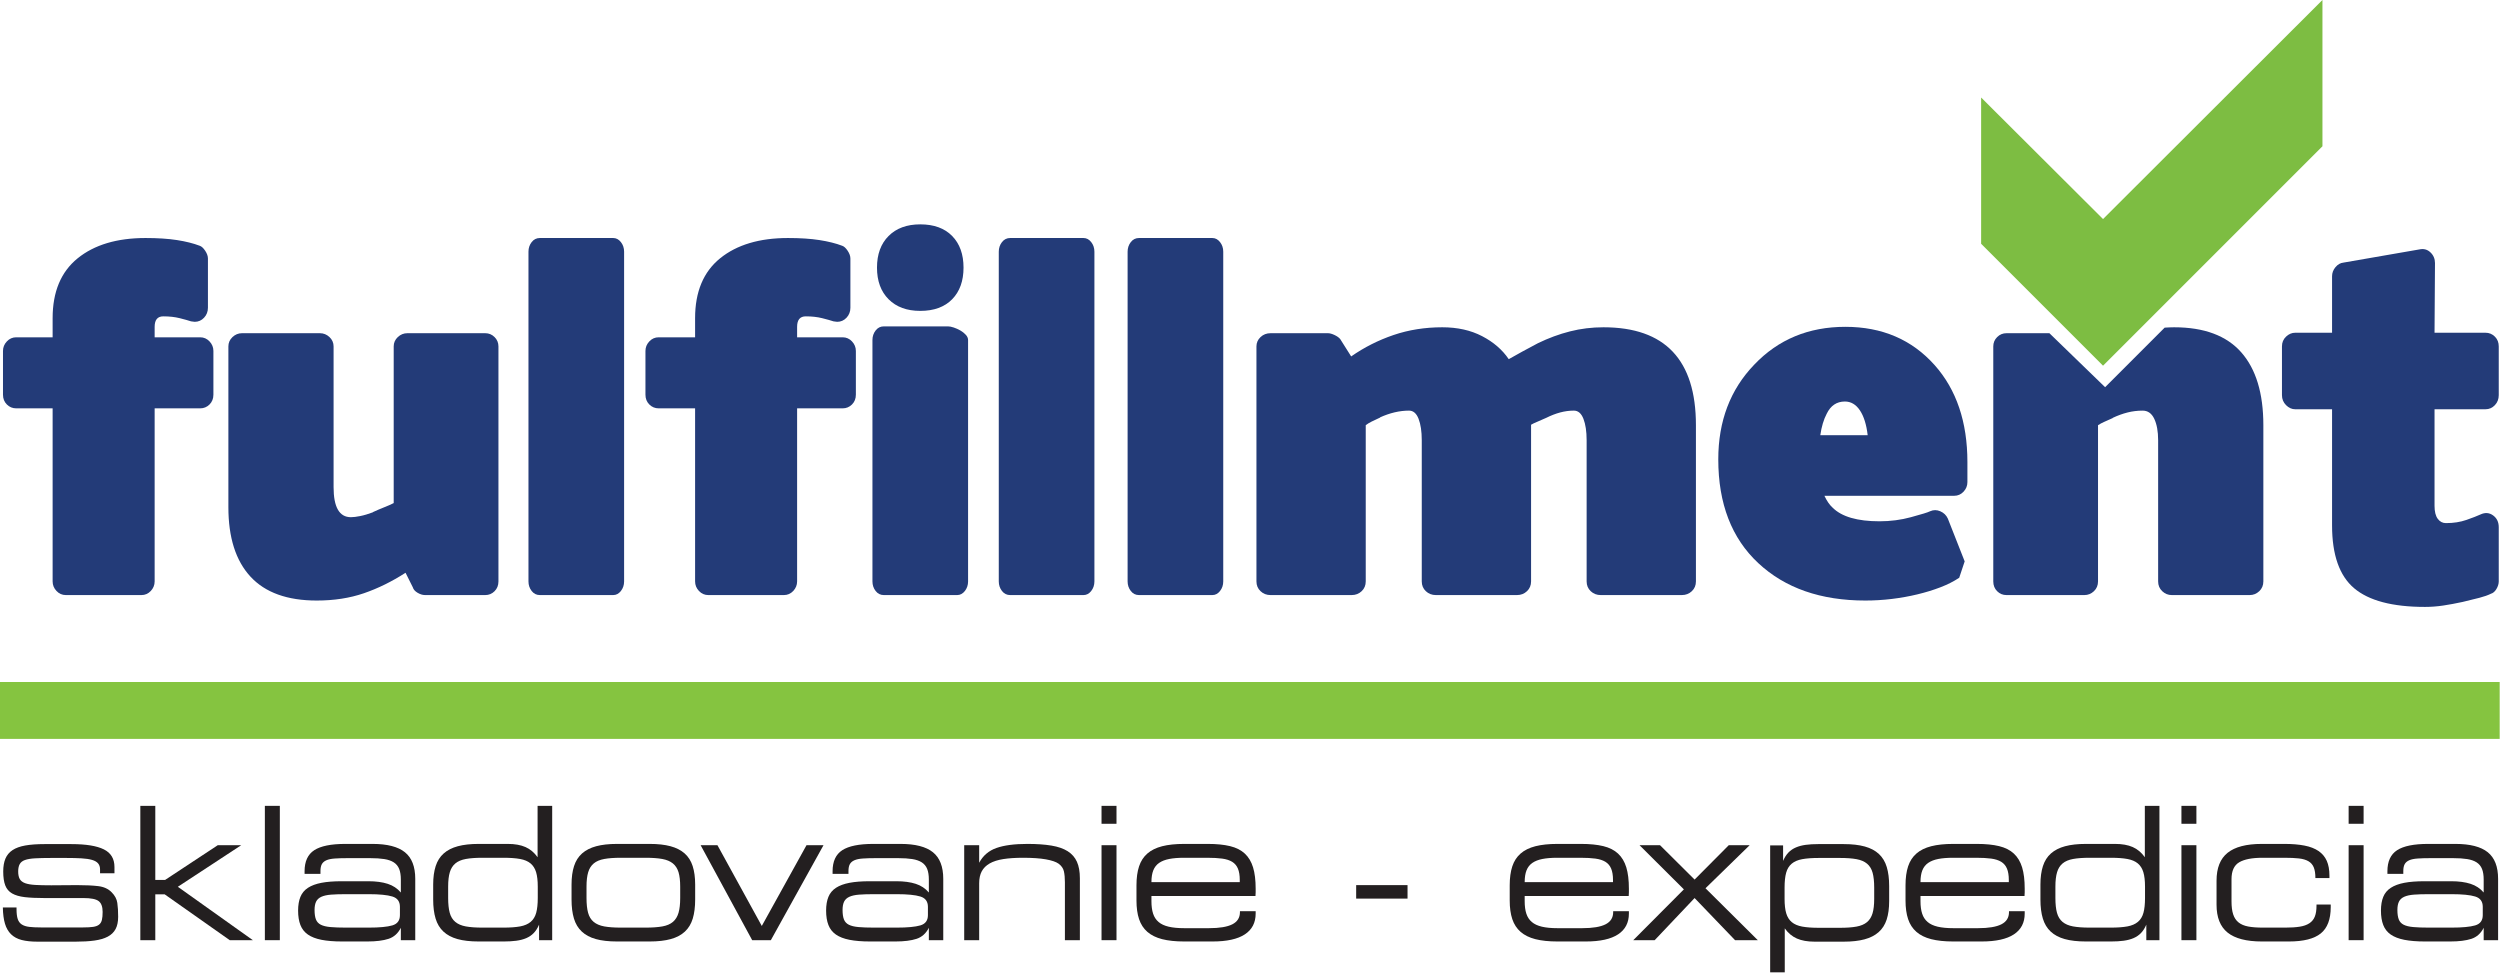
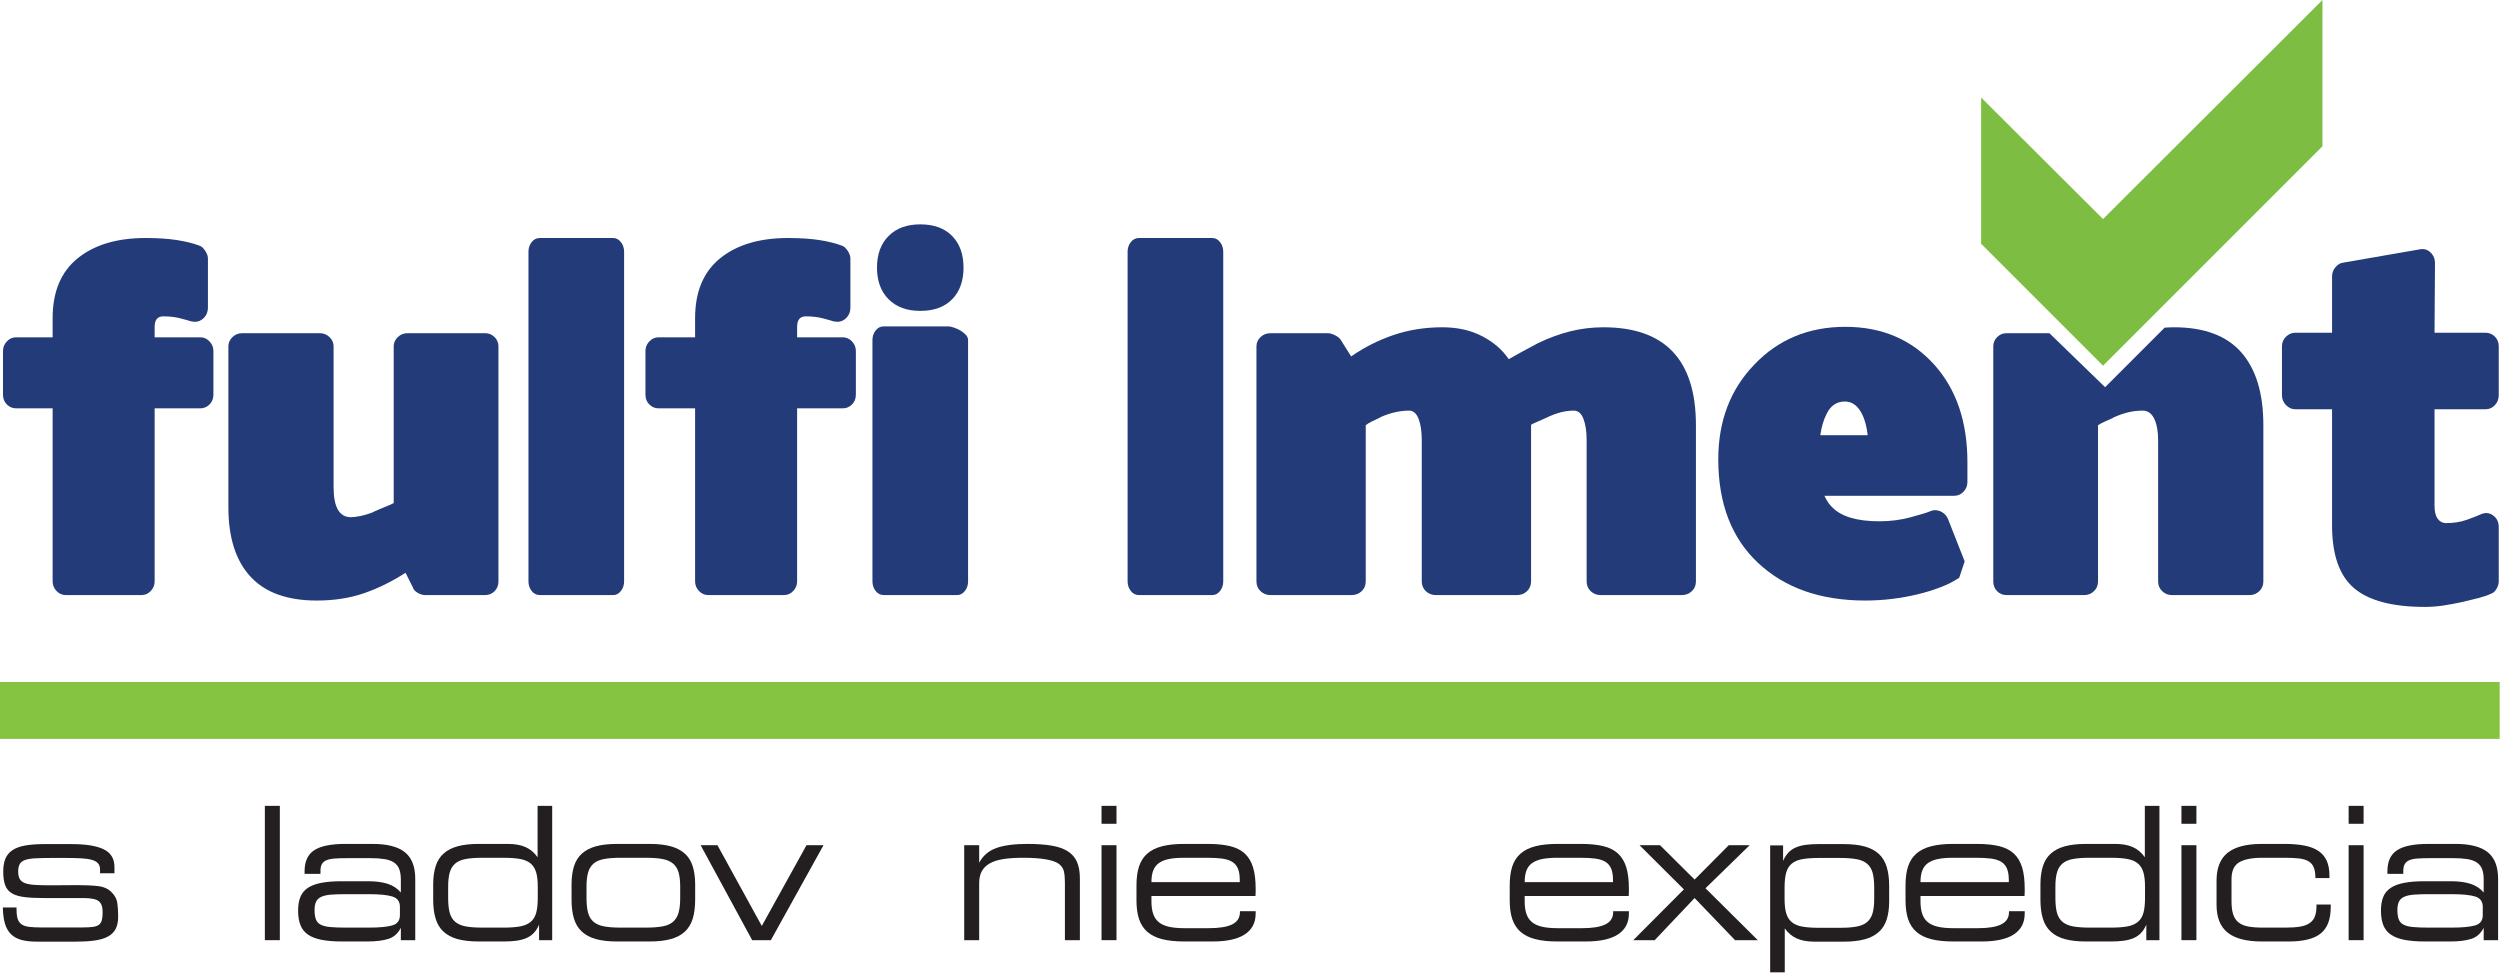
<svg xmlns="http://www.w3.org/2000/svg" xmlns:ns1="http://www.serif.com/" width="787px" height="307px" version="1.1" xml:space="preserve" style="fill-rule:evenodd;clip-rule:evenodd;stroke-linejoin:round;stroke-miterlimit:2;">
  <g transform="matrix(1,0,0,1,0,-0.001)">
    <g id="Layer-1" ns1:id="Layer 1" transform="matrix(2.509,0,0,2.509,0,0)">
      <g transform="matrix(1,0,0,1,2.032,53.292)">
        <path d="M0,-2.057L4.571,-2.057L4.571,19.657C4.571,20.114 4.733,20.514 5.057,20.857C5.38,21.2 5.771,21.371 6.229,21.371L15.714,21.371C16.171,21.371 16.562,21.2 16.886,20.857C17.208,20.514 17.371,20.114 17.371,19.657L17.371,-2.057L23.085,-2.057C23.542,-2.057 23.933,-2.219 24.257,-2.542C24.58,-2.866 24.743,-3.276 24.743,-3.771L24.743,-9.257C24.743,-9.714 24.58,-10.114 24.257,-10.456C23.933,-10.8 23.542,-10.971 23.085,-10.971L17.371,-10.971L17.371,-12.285C17.371,-13.161 17.733,-13.599 18.457,-13.599C19.218,-13.599 19.904,-13.523 20.514,-13.371C21.123,-13.218 21.6,-13.085 21.942,-12.971C21.98,-12.971 22.057,-12.961 22.171,-12.942C22.285,-12.923 22.361,-12.914 22.4,-12.914C22.857,-12.914 23.247,-13.085 23.571,-13.428C23.894,-13.771 24.057,-14.19 24.057,-14.685L24.057,-20.856C24.057,-21.161 23.942,-21.485 23.714,-21.828C23.485,-22.171 23.257,-22.38 23.028,-22.456C22.228,-22.761 21.275,-22.999 20.171,-23.171C19.066,-23.342 17.751,-23.428 16.229,-23.428C12.647,-23.428 9.809,-22.579 7.714,-20.885C5.619,-19.189 4.571,-16.685 4.571,-13.371L4.571,-10.971L0,-10.971C-0.457,-10.971 -0.848,-10.8 -1.171,-10.456C-1.495,-10.114 -1.657,-9.714 -1.657,-9.257L-1.657,-3.771C-1.657,-3.276 -1.495,-2.866 -1.171,-2.542C-0.848,-2.219 -0.457,-2.057 0,-2.057" style="fill:rgb(35,59,120);fill-rule:nonzero;" />
      </g>
      <g transform="matrix(1,0,0,1,39.74,41.807)">
        <path d="M0,33.542C2.171,33.542 4.143,33.237 5.914,32.628C7.686,32.019 9.428,31.162 11.143,30.057L12.057,31.885C12.133,32.152 12.333,32.38 12.657,32.571C12.98,32.762 13.294,32.856 13.6,32.856L21.142,32.856C21.599,32.856 21.99,32.695 22.313,32.371C22.637,32.047 22.799,31.638 22.799,31.142L22.799,1.657C22.799,1.2 22.637,0.81 22.313,0.486C21.99,0.163 21.599,0 21.142,0L11.371,0C10.914,0 10.514,0.163 10.171,0.486C9.828,0.81 9.657,1.2 9.657,1.657L9.657,21.314C9.275,21.505 8.866,21.685 8.428,21.856C7.99,22.028 7.523,22.228 7.028,22.457L7.085,22.457C6.476,22.685 5.933,22.848 5.457,22.942C4.98,23.038 4.59,23.085 4.286,23.085C2.837,23.085 2.114,21.828 2.114,19.314L2.114,1.657C2.114,1.2 1.943,0.81 1.6,0.486C1.257,0.163 0.857,0 0.4,0L-9.372,0C-9.829,0 -10.229,0.163 -10.571,0.486C-10.914,0.81 -11.085,1.2 -11.085,1.657L-11.085,21.828C-11.085,25.638 -10.163,28.542 -8.314,30.542C-6.467,32.542 -3.696,33.542 0,33.542" style="fill:rgb(35,59,120);fill-rule:nonzero;" />
      </g>
      <g transform="matrix(1,0,0,1,67.734,29.864)">
        <path d="M0,44.799L9.2,44.799C9.58,44.799 9.904,44.628 10.171,44.285C10.438,43.942 10.571,43.542 10.571,43.085L10.571,1.714C10.571,1.257 10.438,0.857 10.171,0.514C9.904,0.172 9.58,0 9.2,0L0,0C-0.419,0 -0.762,0.172 -1.028,0.514C-1.295,0.857 -1.428,1.257 -1.428,1.714L-1.428,43.085C-1.428,43.542 -1.295,43.942 -1.028,44.285C-0.762,44.628 -0.419,44.799 0,44.799" style="fill:rgb(35,59,120);fill-rule:nonzero;" />
      </g>
      <g transform="matrix(1,0,0,1,82.641,53.292)">
        <path d="M0,-2.057L4.571,-2.057L4.571,19.657C4.571,20.114 4.733,20.514 5.057,20.857C5.38,21.2 5.771,21.371 6.229,21.371L15.714,21.371C16.171,21.371 16.562,21.2 16.886,20.857C17.208,20.514 17.371,20.114 17.371,19.657L17.371,-2.057L23.085,-2.057C23.542,-2.057 23.933,-2.219 24.257,-2.542C24.58,-2.866 24.743,-3.276 24.743,-3.771L24.743,-9.257C24.743,-9.714 24.58,-10.114 24.257,-10.456C23.933,-10.8 23.542,-10.971 23.085,-10.971L17.371,-10.971L17.371,-12.285C17.371,-13.161 17.733,-13.599 18.457,-13.599C19.218,-13.599 19.904,-13.523 20.514,-13.371C21.123,-13.218 21.6,-13.085 21.942,-12.971C21.98,-12.971 22.057,-12.961 22.171,-12.942C22.285,-12.923 22.361,-12.914 22.4,-12.914C22.857,-12.914 23.247,-13.085 23.571,-13.428C23.894,-13.771 24.057,-14.19 24.057,-14.685L24.057,-20.856C24.057,-21.161 23.942,-21.485 23.714,-21.828C23.485,-22.171 23.257,-22.38 23.028,-22.456C22.228,-22.761 21.275,-22.999 20.171,-23.171C19.066,-23.342 17.751,-23.428 16.229,-23.428C12.647,-23.428 9.809,-22.579 7.714,-20.885C5.619,-19.189 4.571,-16.685 4.571,-13.371L4.571,-10.971L0,-10.971C-0.457,-10.971 -0.848,-10.8 -1.171,-10.456C-1.495,-10.114 -1.657,-9.714 -1.657,-9.257L-1.657,-3.771C-1.657,-3.276 -1.495,-2.866 -1.171,-2.542C-0.848,-2.219 -0.457,-2.057 0,-2.057" style="fill:rgb(35,59,120);fill-rule:nonzero;" />
      </g>
      <g transform="matrix(1,0,0,1,115.463,28.15)">
        <path d="M0,10.857C1.714,10.857 3.047,10.371 4,9.4C4.952,8.428 5.429,7.105 5.429,5.428C5.429,3.753 4.952,2.428 4,1.457C3.047,0.486 1.714,0 0,0C-1.677,0 -3,0.486 -3.971,1.457C-4.942,2.428 -5.428,3.753 -5.428,5.428C-5.428,7.105 -4.942,8.428 -3.971,9.4C-3,10.371 -1.677,10.857 0,10.857" style="fill:rgb(35,59,120);fill-rule:nonzero;" />
      </g>
      <g transform="matrix(1,0,0,1,110.892,40.95)">
        <path d="M0,33.713L9.2,33.713C9.58,33.713 9.904,33.542 10.171,33.199C10.438,32.856 10.571,32.456 10.571,31.999L10.571,1.713C10.571,1.485 10.476,1.266 10.286,1.057C10.095,0.848 9.866,0.667 9.6,0.514C9.333,0.362 9.057,0.238 8.771,0.142C8.486,0.047 8.247,0 8.057,0L0,0C-0.419,0 -0.762,0.171 -1.028,0.514C-1.295,0.857 -1.428,1.256 -1.428,1.713L-1.428,31.999C-1.428,32.456 -1.295,32.856 -1.028,33.199C-0.762,33.542 -0.419,33.713 0,33.713" style="fill:rgb(35,59,120);fill-rule:nonzero;" />
      </g>
      <g transform="matrix(1,0,0,1,126.743,29.864)">
-         <path d="M0,44.799L9.2,44.799C9.58,44.799 9.904,44.628 10.171,44.285C10.438,43.942 10.571,43.542 10.571,43.085L10.571,1.714C10.571,1.257 10.438,0.857 10.171,0.514C9.904,0.172 9.58,0 9.2,0L0,0C-0.419,0 -0.762,0.172 -1.028,0.514C-1.295,0.857 -1.428,1.257 -1.428,1.714L-1.428,43.085C-1.428,43.542 -1.295,43.942 -1.028,44.285C-0.762,44.628 -0.419,44.799 0,44.799" style="fill:rgb(35,59,120);fill-rule:nonzero;" />
-       </g>
+         </g>
      <g transform="matrix(1,0,0,1,142.907,29.864)">
        <path d="M0,44.799L9.2,44.799C9.58,44.799 9.904,44.628 10.171,44.285C10.438,43.942 10.571,43.542 10.571,43.085L10.571,1.714C10.571,1.257 10.438,0.857 10.171,0.514C9.904,0.172 9.58,0 9.2,0L0,0C-0.419,0 -0.762,0.172 -1.028,0.514C-1.295,0.857 -1.428,1.257 -1.428,1.714L-1.428,43.085C-1.428,43.542 -1.295,43.942 -1.028,44.285C-0.762,44.628 -0.419,44.799 0,44.799" style="fill:rgb(35,59,120);fill-rule:nonzero;" />
      </g>
      <g transform="matrix(1,0,0,1,159.415,41.064)">
        <path d="M0,33.599L10.171,33.599C10.667,33.599 11.086,33.437 11.428,33.113C11.772,32.79 11.942,32.38 11.942,31.885L11.942,12.285C12.133,12.133 12.379,11.981 12.686,11.828C12.991,11.676 13.352,11.505 13.772,11.314L13.713,11.314C14.971,10.743 16.19,10.456 17.372,10.456C17.905,10.456 18.305,10.8 18.571,11.485C18.836,12.171 18.971,13.066 18.971,14.171L18.971,31.885C18.971,32.38 19.143,32.79 19.485,33.113C19.829,33.437 20.247,33.599 20.743,33.599L30.915,33.599C31.409,33.599 31.829,33.437 32.17,33.113C32.514,32.79 32.686,32.38 32.686,31.885L32.686,12.228C32.875,12.114 33.133,11.991 33.458,11.857C33.78,11.724 34.151,11.562 34.571,11.371C35.18,11.066 35.77,10.838 36.342,10.685C36.915,10.534 37.485,10.456 38.057,10.456C38.59,10.456 38.989,10.8 39.256,11.485C39.522,12.171 39.657,13.066 39.657,14.171L39.657,31.885C39.657,32.38 39.829,32.79 40.17,33.113C40.514,33.437 40.932,33.599 41.428,33.599L51.598,33.599C52.094,33.599 52.514,33.437 52.856,33.113C53.2,32.79 53.37,32.38 53.37,31.885L53.37,12.285C53.37,4.095 49.504,0 41.77,0C40.323,0 38.922,0.171 37.571,0.514C36.217,0.857 34.875,1.352 33.542,2C32.819,2.381 32.161,2.734 31.571,3.057C30.979,3.381 30.418,3.695 29.885,4C29.084,2.819 27.971,1.857 26.542,1.114C25.114,0.371 23.448,0 21.543,0C19.372,0 17.333,0.324 15.428,0.971C13.524,1.62 11.752,2.514 10.114,3.657L8.743,1.485C8.59,1.295 8.352,1.124 8.029,0.971C7.705,0.819 7.429,0.743 7.2,0.743L0,0.743C-0.495,0.743 -0.914,0.905 -1.257,1.228C-1.6,1.553 -1.771,1.943 -1.771,2.4L-1.771,31.885C-1.771,32.38 -1.6,32.79 -1.257,33.113C-0.914,33.437 -0.495,33.599 0,33.599" style="fill:rgb(35,59,120);fill-rule:nonzero;" />
      </g>
      <g transform="matrix(1,0,0,1,229.19,64.435)">
        <path d="M0,-12.514C0.495,-13.543 1.258,-14.057 2.286,-14.057C3.048,-14.057 3.676,-13.685 4.172,-12.943C4.666,-12.2 4.99,-11.161 5.144,-9.828L-0.8,-9.828C-0.647,-10.894 -0.381,-11.79 0,-12.514M4.857,10.914C5.962,10.914 7.066,10.847 8.172,10.714C9.276,10.58 10.343,10.39 11.371,10.142C12.4,9.895 13.361,9.6 14.257,9.257C15.151,8.914 15.943,8.514 16.629,8.057L17.314,6L15.2,0.629C15.009,0.21 14.694,-0.095 14.257,-0.286C13.818,-0.476 13.391,-0.476 12.972,-0.286C12.818,-0.209 12.552,-0.115 12.172,0C11.79,0.114 11.257,0.267 10.571,0.457C9.314,0.8 8,0.971 6.629,0.971C3.848,0.971 1.886,0.4 0.743,-0.743C0.362,-1.086 0.02,-1.58 -0.285,-2.229L16,-2.229C16.457,-2.229 16.848,-2.4 17.172,-2.743C17.495,-3.086 17.657,-3.486 17.657,-3.943L17.657,-6.457C17.657,-11.486 16.286,-15.543 13.543,-18.628C10.686,-21.828 6.952,-23.428 2.343,-23.428C-2.267,-23.428 -6.076,-21.847 -9.085,-18.685C-12.095,-15.561 -13.6,-11.6 -13.6,-6.8C-13.6,-1.238 -11.924,3.105 -8.571,6.228C-5.219,9.352 -0.742,10.914 4.857,10.914" style="fill:rgb(35,59,120);fill-rule:nonzero;" />
      </g>
      <g transform="matrix(1,0,0,1,257.135,73.92)">
        <path d="M0,-32.113L-5.385,-32.113C-5.842,-32.113 -6.233,-31.95 -6.556,-31.627C-6.88,-31.303 -7.042,-30.913 -7.042,-30.456L-7.042,-0.971C-7.042,-0.475 -6.88,-0.066 -6.556,0.258C-6.233,0.582 -5.842,0.743 -5.385,0.743L4.386,0.743C4.844,0.743 5.244,0.582 5.587,0.258C5.929,-0.066 6.1,-0.475 6.1,-0.971L6.1,-20.571C6.329,-20.722 6.595,-20.865 6.9,-20.999C7.205,-21.132 7.567,-21.294 7.986,-21.485L7.929,-21.485C8.577,-21.789 9.205,-22.018 9.815,-22.17C10.424,-22.322 11.052,-22.399 11.701,-22.399C12.347,-22.399 12.834,-22.056 13.158,-21.37C13.481,-20.685 13.643,-19.789 13.643,-18.685L13.643,-0.971C13.643,-0.475 13.815,-0.066 14.158,0.258C14.501,0.582 14.9,0.743 15.357,0.743L25.129,0.743C25.586,0.743 25.986,0.582 26.329,0.258C26.672,-0.066 26.844,-0.475 26.844,-0.971L26.844,-20.571C26.844,-24.571 25.919,-27.617 24.072,-29.713C22.223,-31.808 19.415,-32.856 15.643,-32.856C15.245,-32.856 14.852,-32.833 14.46,-32.81L6.99,-25.339L0,-32.113Z" style="fill:rgb(35,59,120);fill-rule:nonzero;" />
      </g>
      <g transform="matrix(1,0,0,1,286.829,65.092)">
        <path d="M0,-22.857C-0.343,-22.533 -0.515,-22.123 -0.515,-21.628L-0.515,-15.514C-0.515,-15.019 -0.343,-14.6 0,-14.257C0.343,-13.915 0.723,-13.743 1.143,-13.743L5.771,-13.743L5.771,0.828C5.771,4.523 6.694,7.152 8.542,8.714C10.39,10.275 13.352,11.057 17.428,11.057C18.189,11.057 18.951,10.999 19.714,10.885C20.476,10.771 21.294,10.618 22.171,10.428C22.971,10.237 23.665,10.065 24.256,9.914C24.847,9.761 25.332,9.589 25.714,9.399C25.979,9.323 26.208,9.123 26.399,8.799C26.589,8.476 26.685,8.162 26.685,7.856L26.685,1.057C26.685,0.409 26.446,-0.086 25.971,-0.429C25.494,-0.772 24.971,-0.81 24.399,-0.544C23.979,-0.352 23.39,-0.124 22.628,0.143C21.865,0.409 21.008,0.542 20.057,0.542C19.637,0.542 19.294,0.362 19.028,-0.001C18.761,-0.362 18.628,-0.905 18.628,-1.629L18.628,-13.743L25.027,-13.743C25.484,-13.743 25.875,-13.915 26.199,-14.257C26.522,-14.6 26.685,-15.019 26.685,-15.514L26.685,-21.628C26.685,-22.123 26.522,-22.533 26.199,-22.857C25.875,-23.18 25.484,-23.343 25.027,-23.343L18.628,-23.343L18.685,-32.086C18.685,-32.619 18.494,-33.066 18.113,-33.428C17.732,-33.79 17.275,-33.914 16.742,-33.8L7.199,-32.143C6.818,-32.104 6.485,-31.914 6.199,-31.571C5.914,-31.229 5.771,-30.847 5.771,-30.428L5.771,-23.343L1.143,-23.343C0.723,-23.343 0.343,-23.18 0,-22.857" style="fill:rgb(35,59,120);fill-rule:nonzero;" />
      </g>
      <g transform="matrix(1,0,0,1,0,56.281)">
        <rect x="0" y="29.289" width="313.63" height="7.138" style="fill:rgb(133,196,64);" />
      </g>
      <g transform="matrix(1,0,0,1,263.864,0)">
        <path d="M0,45.884L27.53,18.354L27.53,0L0,27.484L-15.295,12.236L-15.295,30.589L0,45.884Z" style="fill:rgb(125,189,66);fill-rule:nonzero;" />
      </g>
      <g transform="matrix(1,0,0,1,14.013,112.098)">
        <path d="M0,-0.139C-0.417,-0.572 -0.978,-0.83 -1.681,-0.916C-2.384,-1 -3.269,-1.043 -4.335,-1.043L-7.581,-1.02C-8.385,-1.02 -9.053,-1.035 -9.586,-1.066C-10.12,-1.097 -10.545,-1.171 -10.861,-1.286C-11.178,-1.403 -11.403,-1.576 -11.534,-1.808C-11.665,-2.04 -11.731,-2.357 -11.731,-2.759C-11.731,-3.145 -11.665,-3.454 -11.534,-3.686C-11.403,-3.918 -11.182,-4.088 -10.873,-4.196C-10.564,-4.304 -10.143,-4.374 -9.609,-4.405C-9.076,-4.435 -8.4,-4.451 -7.581,-4.451L-5.726,-4.451C-4.984,-4.451 -4.343,-4.435 -3.802,-4.405C-3.261,-4.374 -2.817,-4.308 -2.469,-4.208C-2.121,-4.107 -1.866,-3.96 -1.704,-3.767C-1.542,-3.574 -1.46,-3.323 -1.46,-3.014L-1.46,-2.527L0.348,-2.527L0.348,-3.315C0.348,-4.35 -0.097,-5.089 -0.985,-5.529C-1.874,-5.97 -3.23,-6.19 -5.054,-6.19L-8.439,-6.19C-9.382,-6.19 -10.182,-6.132 -10.838,-6.016C-11.495,-5.9 -12.028,-5.707 -12.438,-5.436C-12.848,-5.166 -13.145,-4.81 -13.331,-4.37C-13.516,-3.93 -13.608,-3.392 -13.608,-2.759C-13.608,-2.032 -13.524,-1.449 -13.354,-1.009C-13.184,-0.568 -12.898,-0.232 -12.496,0C-12.094,0.232 -11.565,0.386 -10.908,0.464C-10.251,0.541 -9.428,0.58 -8.439,0.58L-3.547,0.58C-2.604,0.58 -1.967,0.707 -1.634,0.962C-1.302,1.217 -1.136,1.669 -1.136,2.319C-1.136,2.736 -1.167,3.072 -1.229,3.327C-1.291,3.582 -1.411,3.779 -1.588,3.918C-1.766,4.057 -2.013,4.15 -2.33,4.196C-2.647,4.242 -3.06,4.266 -3.57,4.266L-8.902,4.266C-9.475,4.266 -9.954,4.242 -10.34,4.196C-10.726,4.15 -11.039,4.049 -11.279,3.895C-11.519,3.74 -11.688,3.512 -11.789,3.211C-11.89,2.909 -11.939,2.496 -11.939,1.97L-11.939,1.762L-13.655,1.762C-13.64,2.581 -13.551,3.261 -13.388,3.802C-13.226,4.343 -12.971,4.784 -12.624,5.124C-12.275,5.464 -11.832,5.703 -11.291,5.842C-10.75,5.981 -10.093,6.051 -9.32,6.051L-4.521,6.051C-3.625,6.051 -2.84,6.005 -2.167,5.912C-1.495,5.819 -0.939,5.657 -0.499,5.425C-0.058,5.193 0.27,4.877 0.487,4.474C0.703,4.073 0.812,3.555 0.812,2.921C0.812,2.257 0.777,1.681 0.707,1.194C0.638,0.707 0.402,0.263 0,-0.139" style="fill:rgb(35,31,32);fill-rule:nonzero;" />
      </g>
      <g transform="matrix(1,0,0,1,30.265,113.025)">
-         <path d="M0,-6.978L-2.944,-6.978L-9.552,-2.62L-10.78,-2.62L-10.78,-11.916L-12.658,-11.916L-12.658,4.938L-10.78,4.938L-10.78,-0.811L-9.598,-0.811L-1.437,4.938L1.46,4.938L-7.952,-1.762L0,-6.978Z" style="fill:rgb(35,31,32);fill-rule:nonzero;" />
-       </g>
+         </g>
      <g transform="matrix(1,0,0,1,0,97.075)">
        <rect x="33.232" y="4.034" width="1.878" height="16.854" style="fill:rgb(35,31,32);" />
      </g>
      <g transform="matrix(1,0,0,1,50.177,109.186)">
        <path d="M0,5.639C0,6.307 -0.317,6.735 -0.95,6.922C-1.584,7.108 -2.573,7.201 -3.918,7.201L-6.77,7.201C-7.558,7.201 -8.207,7.178 -8.717,7.131C-9.227,7.085 -9.629,6.988 -9.922,6.84C-10.216,6.692 -10.421,6.471 -10.537,6.176C-10.653,5.881 -10.71,5.484 -10.71,4.987C-10.71,4.552 -10.645,4.202 -10.514,3.937C-10.382,3.673 -10.162,3.471 -9.853,3.331C-9.544,3.192 -9.138,3.102 -8.636,3.063C-8.134,3.025 -7.511,3.005 -6.77,3.005L-3.918,3.005C-2.573,3.005 -1.584,3.102 -0.95,3.297C-0.317,3.491 0,3.922 0,4.59L0,5.639ZM-3.431,-3.301L-6.862,-3.301C-8.64,-3.301 -9.934,-3.038 -10.746,-2.513C-11.557,-1.987 -11.962,-1.106 -11.962,0.13L-11.962,0.455L-9.969,0.455L-9.969,0.107C-9.969,-0.264 -9.911,-0.553 -9.795,-0.762C-9.679,-0.971 -9.49,-1.133 -9.227,-1.249C-8.964,-1.365 -8.612,-1.438 -8.172,-1.469C-7.731,-1.5 -7.195,-1.516 -6.561,-1.516L-3.732,-1.516C-3.037,-1.516 -2.446,-1.477 -1.959,-1.4C-1.472,-1.322 -1.074,-1.183 -0.765,-0.983C-0.456,-0.781 -0.232,-0.507 -0.093,-0.159C0.046,0.188 0.116,0.633 0.116,1.174L0.116,2.796C-0.317,2.286 -0.866,1.923 -1.53,1.707C-2.195,1.491 -3.006,1.382 -3.964,1.382L-7.303,1.382C-8.308,1.382 -9.154,1.448 -9.841,1.579C-10.529,1.711 -11.093,1.919 -11.534,2.205C-11.974,2.492 -12.291,2.87 -12.484,3.341C-12.678,3.813 -12.774,4.389 -12.774,5.068C-12.774,5.78 -12.678,6.382 -12.484,6.877C-12.291,7.371 -11.978,7.769 -11.545,8.071C-11.113,8.372 -10.545,8.592 -9.841,8.731C-9.138,8.87 -8.276,8.94 -7.256,8.94L-4.08,8.94C-2.983,8.94 -2.098,8.829 -1.426,8.608C-0.753,8.387 -0.24,7.926 0.116,7.224L0.116,8.778L1.924,8.778L1.924,1.081C1.924,-0.449 1.491,-1.562 0.626,-2.257C-0.24,-2.953 -1.592,-3.301 -3.431,-3.301" style="fill:rgb(35,31,32);fill-rule:nonzero;" />
      </g>
      <g transform="matrix(1,0,0,1,67.473,106.567)">
        <path d="M0,6.101C0,6.86 -0.066,7.48 -0.197,7.96C-0.329,8.441 -0.561,8.821 -0.893,9.1C-1.225,9.378 -1.666,9.568 -2.214,9.669C-2.763,9.769 -3.454,9.82 -4.289,9.82L-6.955,9.82C-7.79,9.82 -8.481,9.769 -9.03,9.669C-9.579,9.568 -10.019,9.378 -10.351,9.1C-10.684,8.821 -10.916,8.441 -11.047,7.96C-11.178,7.48 -11.244,6.86 -11.244,6.101L-11.244,4.683C-11.244,3.939 -11.174,3.335 -11.035,2.87C-10.896,2.405 -10.664,2.037 -10.34,1.766C-10.015,1.495 -9.579,1.309 -9.03,1.208C-8.481,1.107 -7.79,1.057 -6.955,1.057L-4.289,1.057C-3.454,1.057 -2.763,1.107 -2.214,1.208C-1.666,1.309 -1.229,1.495 -0.904,1.766C-0.58,2.037 -0.348,2.405 -0.208,2.87C-0.069,3.335 0,3.939 0,4.683L0,6.101ZM-0.023,0.987C-0.44,0.4 -0.947,-0.025 -1.542,-0.288C-2.137,-0.551 -2.875,-0.682 -3.756,-0.682L-7.418,-0.682C-8.438,-0.682 -9.308,-0.586 -10.027,-0.392C-10.746,-0.199 -11.336,0.102 -11.8,0.512C-12.264,0.921 -12.6,1.451 -12.809,2.1C-13.018,2.749 -13.122,3.522 -13.122,4.418L-13.122,6.296C-13.122,7.224 -13.021,8.019 -12.82,8.684C-12.62,9.349 -12.291,9.893 -11.835,10.318C-11.379,10.744 -10.792,11.057 -10.073,11.257C-9.354,11.458 -8.47,11.559 -7.418,11.559L-4.243,11.559C-3.671,11.559 -3.153,11.528 -2.689,11.466C-2.226,11.404 -1.812,11.296 -1.449,11.142C-1.086,10.987 -0.773,10.774 -0.51,10.504C-0.248,10.234 -0.023,9.882 0.163,9.449L0.163,11.396L1.809,11.396L1.809,-5.458L-0.023,-5.458L-0.023,0.987Z" style="fill:rgb(35,31,32);fill-rule:nonzero;" />
      </g>
      <g transform="matrix(1,0,0,1,85.343,111.343)">
        <path d="M0,1.325C0,2.084 -0.07,2.704 -0.209,3.184C-0.35,3.665 -0.582,4.045 -0.908,4.324C-1.234,4.602 -1.676,4.792 -2.234,4.893C-2.793,4.993 -3.491,5.044 -4.329,5.044L-7.448,5.044C-8.286,5.044 -8.98,4.993 -9.531,4.893C-10.082,4.792 -10.524,4.602 -10.858,4.324C-11.192,4.045 -11.424,3.665 -11.556,3.184C-11.688,2.704 -11.754,2.084 -11.754,1.325L-11.754,-0.093C-11.754,-0.837 -11.685,-1.441 -11.544,-1.906C-11.405,-2.371 -11.172,-2.739 -10.846,-3.01C-10.521,-3.281 -10.082,-3.467 -9.531,-3.568C-8.98,-3.669 -8.286,-3.719 -7.448,-3.719L-4.329,-3.719C-3.491,-3.719 -2.797,-3.669 -2.246,-3.568C-1.695,-3.467 -1.253,-3.281 -0.919,-3.01C-0.586,-2.739 -0.35,-2.371 -0.209,-1.906C-0.07,-1.441 0,-0.837 0,-0.093L0,1.325ZM0.557,-4.264C0.093,-4.674 -0.499,-4.975 -1.217,-5.168C-1.936,-5.362 -2.805,-5.458 -3.825,-5.458L-7.929,-5.458C-8.949,-5.458 -9.818,-5.362 -10.537,-5.168C-11.255,-4.975 -11.847,-4.674 -12.311,-4.264C-12.774,-3.855 -13.11,-3.325 -13.319,-2.676C-13.527,-2.027 -13.632,-1.254 -13.632,-0.358L-13.632,1.52C-13.632,2.448 -13.531,3.243 -13.331,3.908C-13.13,4.573 -12.801,5.117 -12.345,5.542C-11.889,5.968 -11.302,6.281 -10.583,6.481C-9.864,6.682 -8.98,6.783 -7.929,6.783L-3.825,6.783C-2.79,6.783 -1.909,6.682 -1.182,6.481C-0.456,6.281 0.135,5.968 0.591,5.542C1.047,5.117 1.375,4.573 1.577,3.908C1.777,3.243 1.878,2.448 1.878,1.52L1.878,-0.358C1.878,-1.254 1.773,-2.027 1.565,-2.676C1.356,-3.325 1.02,-3.855 0.557,-4.264" style="fill:rgb(35,31,32);fill-rule:nonzero;" />
      </g>
      <g transform="matrix(1,0,0,1,95.581,107.832)">
        <path d="M0,8.346L-5.564,-1.785L-7.674,-1.785L-1.206,10.131L1.136,10.131L7.743,-1.785L5.61,-1.785L0,8.346Z" style="fill:rgb(35,31,32);fill-rule:nonzero;" />
      </g>
      <g transform="matrix(1,0,0,1,116.425,109.186)">
-         <path d="M0,5.639C0,6.307 -0.317,6.735 -0.95,6.922C-1.584,7.108 -2.573,7.201 -3.918,7.201L-6.77,7.201C-7.558,7.201 -8.207,7.178 -8.717,7.131C-9.227,7.085 -9.629,6.988 -9.922,6.84C-10.216,6.692 -10.421,6.471 -10.537,6.176C-10.653,5.881 -10.71,5.484 -10.71,4.987C-10.71,4.552 -10.645,4.202 -10.514,3.937C-10.382,3.673 -10.162,3.471 -9.853,3.331C-9.544,3.192 -9.138,3.102 -8.636,3.063C-8.134,3.025 -7.511,3.005 -6.77,3.005L-3.918,3.005C-2.573,3.005 -1.584,3.102 -0.95,3.297C-0.317,3.491 0,3.922 0,4.59L0,5.639ZM-3.431,-3.301L-6.862,-3.301C-8.64,-3.301 -9.934,-3.038 -10.746,-2.513C-11.557,-1.987 -11.962,-1.106 -11.962,0.13L-11.962,0.455L-9.969,0.455L-9.969,0.107C-9.969,-0.264 -9.911,-0.553 -9.795,-0.762C-9.679,-0.971 -9.49,-1.133 -9.227,-1.249C-8.964,-1.365 -8.612,-1.438 -8.172,-1.469C-7.731,-1.5 -7.195,-1.516 -6.561,-1.516L-3.732,-1.516C-3.037,-1.516 -2.446,-1.477 -1.959,-1.4C-1.472,-1.322 -1.074,-1.183 -0.765,-0.983C-0.456,-0.781 -0.232,-0.507 -0.093,-0.159C0.046,0.188 0.116,0.633 0.116,1.174L0.116,2.796C-0.317,2.286 -0.866,1.923 -1.53,1.707C-2.195,1.491 -3.006,1.382 -3.964,1.382L-7.303,1.382C-8.308,1.382 -9.154,1.448 -9.841,1.579C-10.529,1.711 -11.093,1.919 -11.534,2.205C-11.974,2.492 -12.291,2.87 -12.484,3.341C-12.678,3.813 -12.774,4.389 -12.774,5.068C-12.774,5.78 -12.678,6.382 -12.484,6.877C-12.291,7.371 -11.978,7.769 -11.545,8.071C-11.113,8.372 -10.545,8.592 -9.841,8.731C-9.138,8.87 -8.276,8.94 -7.256,8.94L-4.08,8.94C-2.983,8.94 -2.098,8.829 -1.426,8.608C-0.753,8.387 -0.24,7.926 0.116,7.224L0.116,8.778L1.924,8.778L1.924,1.081C1.924,-0.449 1.491,-1.562 0.626,-2.257C-0.24,-2.953 -1.592,-3.301 -3.431,-3.301" style="fill:rgb(35,31,32);fill-rule:nonzero;" />
-       </g>
+         </g>
      <g transform="matrix(1,0,0,1,133.96,117.048)">
        <path d="M0,-10.247C-0.526,-10.58 -1.206,-10.815 -2.04,-10.954C-2.875,-11.093 -3.88,-11.163 -5.054,-11.163C-6.677,-11.163 -7.972,-10.993 -8.937,-10.653C-9.903,-10.313 -10.626,-9.694 -11.105,-8.798L-11.105,-11L-12.983,-11L-12.983,0.916L-11.105,0.916L-11.105,-6.218C-11.105,-6.822 -10.997,-7.325 -10.78,-7.728C-10.564,-8.131 -10.232,-8.459 -9.783,-8.715C-9.335,-8.971 -8.763,-9.153 -8.068,-9.262C-7.373,-9.37 -6.546,-9.424 -5.587,-9.424C-4.428,-9.424 -3.478,-9.358 -2.736,-9.227C-1.994,-9.095 -1.46,-8.913 -1.136,-8.681C-0.781,-8.417 -0.561,-8.1 -0.475,-7.728C-0.391,-7.356 -0.348,-6.899 -0.348,-6.357L-0.348,0.916L1.53,0.916L1.53,-6.851C1.53,-7.685 1.406,-8.377 1.159,-8.926C0.912,-9.474 0.525,-9.914 0,-10.247" style="fill:rgb(35,31,32);fill-rule:nonzero;" />
      </g>
      <g transform="matrix(1,0,0,1,0,82.47)">
        <rect x="138.207" y="18.639" width="1.878" height="2.249" style="fill:rgb(35,31,32);" />
      </g>
      <g transform="matrix(1,0,0,1,0,102.013)">
        <rect x="138.207" y="4.034" width="1.878" height="11.916" style="fill:rgb(35,31,32);" />
      </g>
      <g transform="matrix(1,0,0,1,155.551,113.327)">
        <path d="M0,-2.643L-11.082,-2.643C-11.082,-3.241 -11.004,-3.736 -10.849,-4.127C-10.694,-4.518 -10.451,-4.829 -10.118,-5.059C-9.785,-5.289 -9.363,-5.454 -8.852,-5.553C-8.34,-5.653 -7.729,-5.703 -7.016,-5.703L-4.065,-5.703C-3.337,-5.703 -2.718,-5.668 -2.207,-5.6C-1.696,-5.53 -1.278,-5.396 -0.953,-5.197C-0.627,-4.997 -0.388,-4.713 -0.232,-4.345C-0.078,-3.977 0,-3.502 0,-2.919L0,-2.643ZM0.638,-6.225C0.166,-6.665 -0.452,-6.978 -1.217,-7.164C-1.982,-7.349 -2.914,-7.442 -4.011,-7.442L-6.978,-7.442C-8.06,-7.442 -8.98,-7.345 -9.737,-7.152C-10.494,-6.958 -11.113,-6.654 -11.592,-6.236C-12.071,-5.819 -12.418,-5.282 -12.635,-4.625C-12.852,-3.968 -12.959,-3.176 -12.959,-2.248L-12.959,-0.348C-12.959,0.565 -12.852,1.345 -12.635,1.994C-12.418,2.643 -12.071,3.176 -11.592,3.593C-11.113,4.011 -10.494,4.316 -9.737,4.509C-8.98,4.702 -8.06,4.799 -6.978,4.799L-3.408,4.799C-1.615,4.799 -0.267,4.502 0.638,3.906C1.542,3.312 1.994,2.442 1.994,1.298L1.994,0.997L0.023,0.997L0.023,1.113C0.023,1.809 -0.294,2.318 -0.929,2.643C-1.564,2.967 -2.54,3.13 -3.856,3.13L-6.969,3.13C-7.744,3.13 -8.395,3.068 -8.921,2.944C-9.448,2.821 -9.87,2.624 -10.187,2.353C-10.505,2.083 -10.733,1.735 -10.873,1.31C-11.012,0.885 -11.082,0.363 -11.082,-0.255L-11.082,-0.904L1.971,-0.904C1.986,-1.074 1.994,-1.228 1.994,-1.368L1.994,-1.831C1.994,-2.898 1.886,-3.787 1.669,-4.497C1.453,-5.208 1.109,-5.784 0.638,-6.225" style="fill:rgb(35,31,32);fill-rule:nonzero;" />
      </g>
      <g transform="matrix(1,0,0,1,0,101.805)">
-         <rect x="170.156" y="9.25" width="6.445" height="1.692" style="fill:rgb(35,31,32);" />
-       </g>
+         </g>
      <g transform="matrix(1,0,0,1,202.381,113.327)">
        <path d="M0,-2.643L-11.082,-2.643C-11.082,-3.241 -11.005,-3.736 -10.85,-4.127C-10.694,-4.518 -10.451,-4.829 -10.118,-5.059C-9.785,-5.289 -9.363,-5.454 -8.853,-5.553C-8.341,-5.653 -7.729,-5.703 -7.017,-5.703L-4.065,-5.703C-3.338,-5.703 -2.719,-5.668 -2.207,-5.6C-1.696,-5.53 -1.278,-5.396 -0.953,-5.197C-0.628,-4.997 -0.388,-4.713 -0.233,-4.345C-0.078,-3.977 0,-3.502 0,-2.919L0,-2.643ZM0.637,-6.225C0.165,-6.665 -0.452,-6.978 -1.218,-7.164C-1.982,-7.349 -2.914,-7.442 -4.011,-7.442L-6.979,-7.442C-8.061,-7.442 -8.98,-7.345 -9.737,-7.152C-10.495,-6.958 -11.113,-6.654 -11.592,-6.236C-12.071,-5.819 -12.419,-5.282 -12.636,-4.625C-12.852,-3.968 -12.96,-3.176 -12.96,-2.248L-12.96,-0.348C-12.96,0.565 -12.852,1.345 -12.636,1.994C-12.419,2.643 -12.071,3.176 -11.592,3.593C-11.113,4.011 -10.495,4.316 -9.737,4.509C-8.98,4.702 -8.061,4.799 -6.979,4.799L-3.408,4.799C-1.615,4.799 -0.267,4.502 0.637,3.906C1.541,3.312 1.993,2.442 1.993,1.298L1.993,0.997L0.022,0.997L0.022,1.113C0.022,1.809 -0.295,2.318 -0.93,2.643C-1.564,2.967 -2.54,3.13 -3.856,3.13L-6.97,3.13C-7.744,3.13 -8.395,3.068 -8.922,2.944C-9.448,2.821 -9.87,2.624 -10.188,2.353C-10.505,2.083 -10.734,1.735 -10.873,1.31C-11.013,0.885 -11.082,0.363 -11.082,-0.255L-11.082,-0.904L1.97,-0.904C1.985,-1.074 1.993,-1.228 1.993,-1.368L1.993,-1.831C1.993,-2.898 1.885,-3.787 1.669,-4.497C1.452,-5.208 1.108,-5.784 0.637,-6.225" style="fill:rgb(35,31,32);fill-rule:nonzero;" />
      </g>
      <g transform="matrix(1,0,0,1,219.526,117.963)">
        <path d="M0,-11.916L-2.62,-11.916L-6.908,-7.604L-11.244,-11.916L-13.817,-11.916L-8.253,-6.375L-14.605,0L-11.916,0L-6.908,-5.286L-1.831,0L1.021,0L-5.541,-6.515L0,-11.916Z" style="fill:rgb(35,31,32);fill-rule:nonzero;" />
      </g>
      <g transform="matrix(1,0,0,1,235.152,115.121)">
        <path d="M0,-2.337C0,-1.593 -0.07,-0.989 -0.209,-0.524C-0.349,-0.059 -0.581,0.309 -0.906,0.58C-1.231,0.851 -1.669,1.037 -2.219,1.138C-2.769,1.239 -3.462,1.289 -4.298,1.289L-6.946,1.289C-7.783,1.289 -8.476,1.239 -9.026,1.138C-9.576,1.037 -10.013,0.851 -10.338,0.58C-10.664,0.309 -10.896,-0.059 -11.035,-0.524C-11.175,-0.989 -11.244,-1.593 -11.244,-2.337L-11.244,-3.755C-11.244,-4.515 -11.179,-5.134 -11.047,-5.615C-10.915,-6.095 -10.684,-6.475 -10.35,-6.754C-10.017,-7.033 -9.576,-7.223 -9.026,-7.323C-8.476,-7.424 -7.783,-7.474 -6.946,-7.474L-4.298,-7.474C-3.462,-7.474 -2.769,-7.424 -2.219,-7.323C-1.669,-7.223 -1.228,-7.033 -0.895,-6.754C-0.562,-6.475 -0.33,-6.095 -0.198,-5.615C-0.066,-5.134 0,-4.515 0,-3.755L0,-2.337ZM0.591,-7.973C0.135,-8.398 -0.456,-8.711 -1.183,-8.912C-1.909,-9.112 -2.79,-9.213 -3.825,-9.213L-7.024,-9.213C-7.612,-9.213 -8.134,-9.182 -8.59,-9.12C-9.046,-9.059 -9.455,-8.95 -9.818,-8.796C-10.182,-8.641 -10.495,-8.428 -10.758,-8.158C-11.021,-7.888 -11.244,-7.536 -11.43,-7.104L-11.43,-9.051L-13.053,-9.051L-13.053,6.876L-11.221,6.876L-11.221,1.358C-10.804,1.946 -10.298,2.371 -9.702,2.634C-9.107,2.896 -8.369,3.028 -7.488,3.028L-3.825,3.028C-2.806,3.028 -1.937,2.931 -1.218,2.738C-0.499,2.545 0.093,2.244 0.556,1.834C1.02,1.424 1.355,0.899 1.564,0.257C1.773,-0.384 1.878,-1.161 1.878,-2.073L1.878,-3.95C1.878,-4.878 1.776,-5.674 1.576,-6.338C1.375,-7.003 1.047,-7.547 0.591,-7.973" style="fill:rgb(35,31,32);fill-rule:nonzero;" />
      </g>
      <g transform="matrix(1,0,0,1,252.043,113.327)">
        <path d="M0,-2.643L-11.082,-2.643C-11.082,-3.241 -11.005,-3.736 -10.85,-4.127C-10.694,-4.518 -10.451,-4.829 -10.118,-5.059C-9.785,-5.289 -9.363,-5.454 -8.853,-5.553C-8.341,-5.653 -7.729,-5.703 -7.017,-5.703L-4.065,-5.703C-3.338,-5.703 -2.719,-5.668 -2.207,-5.6C-1.696,-5.53 -1.278,-5.396 -0.953,-5.197C-0.628,-4.997 -0.388,-4.713 -0.233,-4.345C-0.078,-3.977 0,-3.502 0,-2.919L0,-2.643ZM0.637,-6.225C0.165,-6.665 -0.452,-6.978 -1.218,-7.164C-1.982,-7.349 -2.914,-7.442 -4.011,-7.442L-6.979,-7.442C-8.061,-7.442 -8.98,-7.345 -9.737,-7.152C-10.495,-6.958 -11.113,-6.654 -11.592,-6.236C-12.071,-5.819 -12.419,-5.282 -12.636,-4.625C-12.852,-3.968 -12.96,-3.176 -12.96,-2.248L-12.96,-0.348C-12.96,0.565 -12.852,1.345 -12.636,1.994C-12.419,2.643 -12.071,3.176 -11.592,3.593C-11.113,4.011 -10.495,4.316 -9.737,4.509C-8.98,4.702 -8.061,4.799 -6.979,4.799L-3.408,4.799C-1.615,4.799 -0.267,4.502 0.637,3.906C1.541,3.312 1.993,2.442 1.993,1.298L1.993,0.997L0.022,0.997L0.022,1.113C0.022,1.809 -0.295,2.318 -0.93,2.643C-1.564,2.967 -2.54,3.13 -3.856,3.13L-6.97,3.13C-7.744,3.13 -8.395,3.068 -8.922,2.944C-9.448,2.821 -9.87,2.624 -10.188,2.353C-10.505,2.083 -10.734,1.735 -10.873,1.31C-11.013,0.885 -11.082,0.363 -11.082,-0.255L-11.082,-0.904L1.97,-0.904C1.985,-1.074 1.993,-1.228 1.993,-1.368L1.993,-1.831C1.993,-2.898 1.885,-3.787 1.669,-4.497C1.452,-5.208 1.108,-5.784 0.637,-6.225" style="fill:rgb(35,31,32);fill-rule:nonzero;" />
      </g>
      <g transform="matrix(1,0,0,1,269.132,106.567)">
        <path d="M0,6.101C0,6.86 -0.065,7.48 -0.197,7.96C-0.328,8.441 -0.561,8.821 -0.893,9.1C-1.225,9.378 -1.665,9.568 -2.214,9.669C-2.763,9.769 -3.454,9.82 -4.289,9.82L-6.955,9.82C-7.789,9.82 -8.481,9.769 -9.03,9.669C-9.579,9.568 -10.02,9.378 -10.352,9.1C-10.684,8.821 -10.916,8.441 -11.047,7.96C-11.179,7.48 -11.244,6.86 -11.244,6.101L-11.244,4.683C-11.244,3.939 -11.174,3.335 -11.035,2.87C-10.896,2.405 -10.664,2.037 -10.34,1.766C-10.015,1.495 -9.579,1.309 -9.03,1.208C-8.481,1.107 -7.789,1.057 -6.955,1.057L-4.289,1.057C-3.454,1.057 -2.763,1.107 -2.214,1.208C-1.665,1.309 -1.229,1.495 -0.904,1.766C-0.579,2.037 -0.348,2.405 -0.209,2.87C-0.069,3.335 0,3.939 0,4.683L0,6.101ZM-0.023,0.987C-0.44,0.4 -0.947,-0.025 -1.542,-0.288C-2.137,-0.551 -2.875,-0.682 -3.756,-0.682L-7.419,-0.682C-8.438,-0.682 -9.308,-0.586 -10.026,-0.392C-10.745,-0.199 -11.337,0.102 -11.8,0.512C-12.264,0.921 -12.6,1.451 -12.809,2.1C-13.018,2.749 -13.122,3.522 -13.122,4.418L-13.122,6.296C-13.122,7.224 -13.021,8.019 -12.82,8.684C-12.62,9.349 -12.291,9.893 -11.835,10.318C-11.379,10.744 -10.792,11.057 -10.073,11.257C-9.354,11.458 -8.47,11.559 -7.419,11.559L-4.242,11.559C-3.671,11.559 -3.153,11.528 -2.689,11.466C-2.226,11.404 -1.812,11.296 -1.449,11.142C-1.086,10.987 -0.772,10.774 -0.51,10.504C-0.247,10.234 -0.023,9.882 0.162,9.449L0.162,11.396L1.809,11.396L1.809,-5.458L-0.023,-5.458L-0.023,0.987Z" style="fill:rgb(35,31,32);fill-rule:nonzero;" />
      </g>
      <g transform="matrix(1,0,0,1,0,102.013)">
        <rect x="273.701" y="4.034" width="1.878" height="11.916" style="fill:rgb(35,31,32);" />
      </g>
      <g transform="matrix(1,0,0,1,0,82.47)">
        <rect x="273.701" y="18.639" width="1.878" height="2.249" style="fill:rgb(35,31,32);" />
      </g>
      <g transform="matrix(1,0,0,1,290.648,110.383)">
        <path d="M0,3.245C0,3.802 -0.069,4.258 -0.209,4.613C-0.349,4.969 -0.577,5.25 -0.895,5.459C-1.212,5.668 -1.618,5.811 -2.114,5.888C-2.609,5.966 -3.206,6.004 -3.903,6.004L-6.737,6.004C-7.466,6.004 -8.078,5.957 -8.573,5.865C-9.068,5.771 -9.472,5.601 -9.781,5.352C-10.091,5.104 -10.315,4.767 -10.455,4.34C-10.595,3.913 -10.664,3.367 -10.664,2.699L-10.664,-0.07C-10.664,-1.105 -10.343,-1.813 -9.7,-2.192C-9.058,-2.57 -8.085,-2.759 -6.784,-2.759L-3.995,-2.759C-3.299,-2.759 -2.706,-2.732 -2.219,-2.678C-1.73,-2.624 -1.332,-2.508 -1.021,-2.33C-0.712,-2.152 -0.487,-1.898 -0.349,-1.566C-0.209,-1.233 -0.139,-0.781 -0.139,-0.209L1.623,-0.209L1.623,-0.51C1.623,-1.253 1.511,-1.874 1.287,-2.377C1.062,-2.879 0.719,-3.289 0.255,-3.606C-0.208,-3.922 -0.796,-4.151 -1.507,-4.289C-2.218,-4.428 -3.06,-4.498 -4.033,-4.498L-6.862,-4.498C-8.794,-4.498 -10.224,-4.127 -11.151,-3.385C-12.078,-2.643 -12.542,-1.476 -12.542,0.116L-12.542,3.129C-12.542,4.721 -12.078,5.888 -11.151,6.63C-10.224,7.372 -8.794,7.743 -6.862,7.743L-3.454,7.743C-1.631,7.743 -0.301,7.407 0.533,6.734C1.368,6.062 1.785,4.961 1.785,3.431L1.785,3.106L0,3.106L0,3.245Z" style="fill:rgb(35,31,32);fill-rule:nonzero;" />
      </g>
      <g transform="matrix(1,0,0,1,0,102.013)">
        <rect x="294.679" y="4.034" width="1.878" height="11.916" style="fill:rgb(35,31,32);" />
      </g>
      <g transform="matrix(1,0,0,1,0,82.47)">
        <rect x="294.679" y="18.639" width="1.878" height="2.249" style="fill:rgb(35,31,32);" />
      </g>
      <g transform="matrix(1,0,0,1,311.508,109.186)">
        <path d="M0,5.639C0,6.307 -0.317,6.735 -0.951,6.922C-1.585,7.108 -2.574,7.201 -3.918,7.201L-6.77,7.201C-7.559,7.201 -8.207,7.178 -8.718,7.131C-9.228,7.085 -9.63,6.988 -9.923,6.84C-10.217,6.692 -10.421,6.471 -10.537,6.176C-10.653,5.881 -10.711,5.484 -10.711,4.987C-10.711,4.552 -10.646,4.202 -10.514,3.937C-10.383,3.673 -10.163,3.471 -9.854,3.331C-9.544,3.192 -9.139,3.102 -8.636,3.063C-8.134,3.025 -7.512,3.005 -6.77,3.005L-3.918,3.005C-2.574,3.005 -1.585,3.102 -0.951,3.297C-0.317,3.491 0,3.922 0,4.59L0,5.639ZM-3.432,-3.301L-6.862,-3.301C-8.641,-3.301 -9.935,-3.038 -10.746,-2.513C-11.558,-1.987 -11.963,-1.106 -11.963,0.13L-11.963,0.455L-9.97,0.455L-9.97,0.107C-9.97,-0.264 -9.911,-0.553 -9.795,-0.762C-9.68,-0.971 -9.49,-1.133 -9.228,-1.249C-8.965,-1.365 -8.613,-1.438 -8.173,-1.469C-7.732,-1.5 -7.195,-1.516 -6.562,-1.516L-3.733,-1.516C-3.037,-1.516 -2.446,-1.477 -1.959,-1.4C-1.473,-1.322 -1.075,-1.183 -0.766,-0.983C-0.456,-0.781 -0.232,-0.507 -0.093,-0.159C0.046,0.188 0.115,0.633 0.115,1.174L0.115,2.796C-0.317,2.286 -0.866,1.923 -1.53,1.707C-2.195,1.491 -3.007,1.382 -3.965,1.382L-7.303,1.382C-8.308,1.382 -9.154,1.448 -9.842,1.579C-10.529,1.711 -11.094,1.919 -11.534,2.205C-11.975,2.492 -12.292,2.87 -12.484,3.341C-12.678,3.813 -12.774,4.389 -12.774,5.068C-12.774,5.78 -12.678,6.382 -12.484,6.877C-12.292,7.371 -11.979,7.769 -11.546,8.071C-11.113,8.372 -10.545,8.592 -9.842,8.731C-9.139,8.87 -8.277,8.94 -7.257,8.94L-4.081,8.94C-2.983,8.94 -2.099,8.829 -1.426,8.608C-0.754,8.387 -0.24,7.926 0.115,7.224L0.115,8.778L1.924,8.778L1.924,1.081C1.924,-0.449 1.491,-1.562 0.626,-2.257C-0.24,-2.953 -1.593,-3.301 -3.432,-3.301" style="fill:rgb(35,31,32);fill-rule:nonzero;" />
      </g>
    </g>
  </g>
</svg>